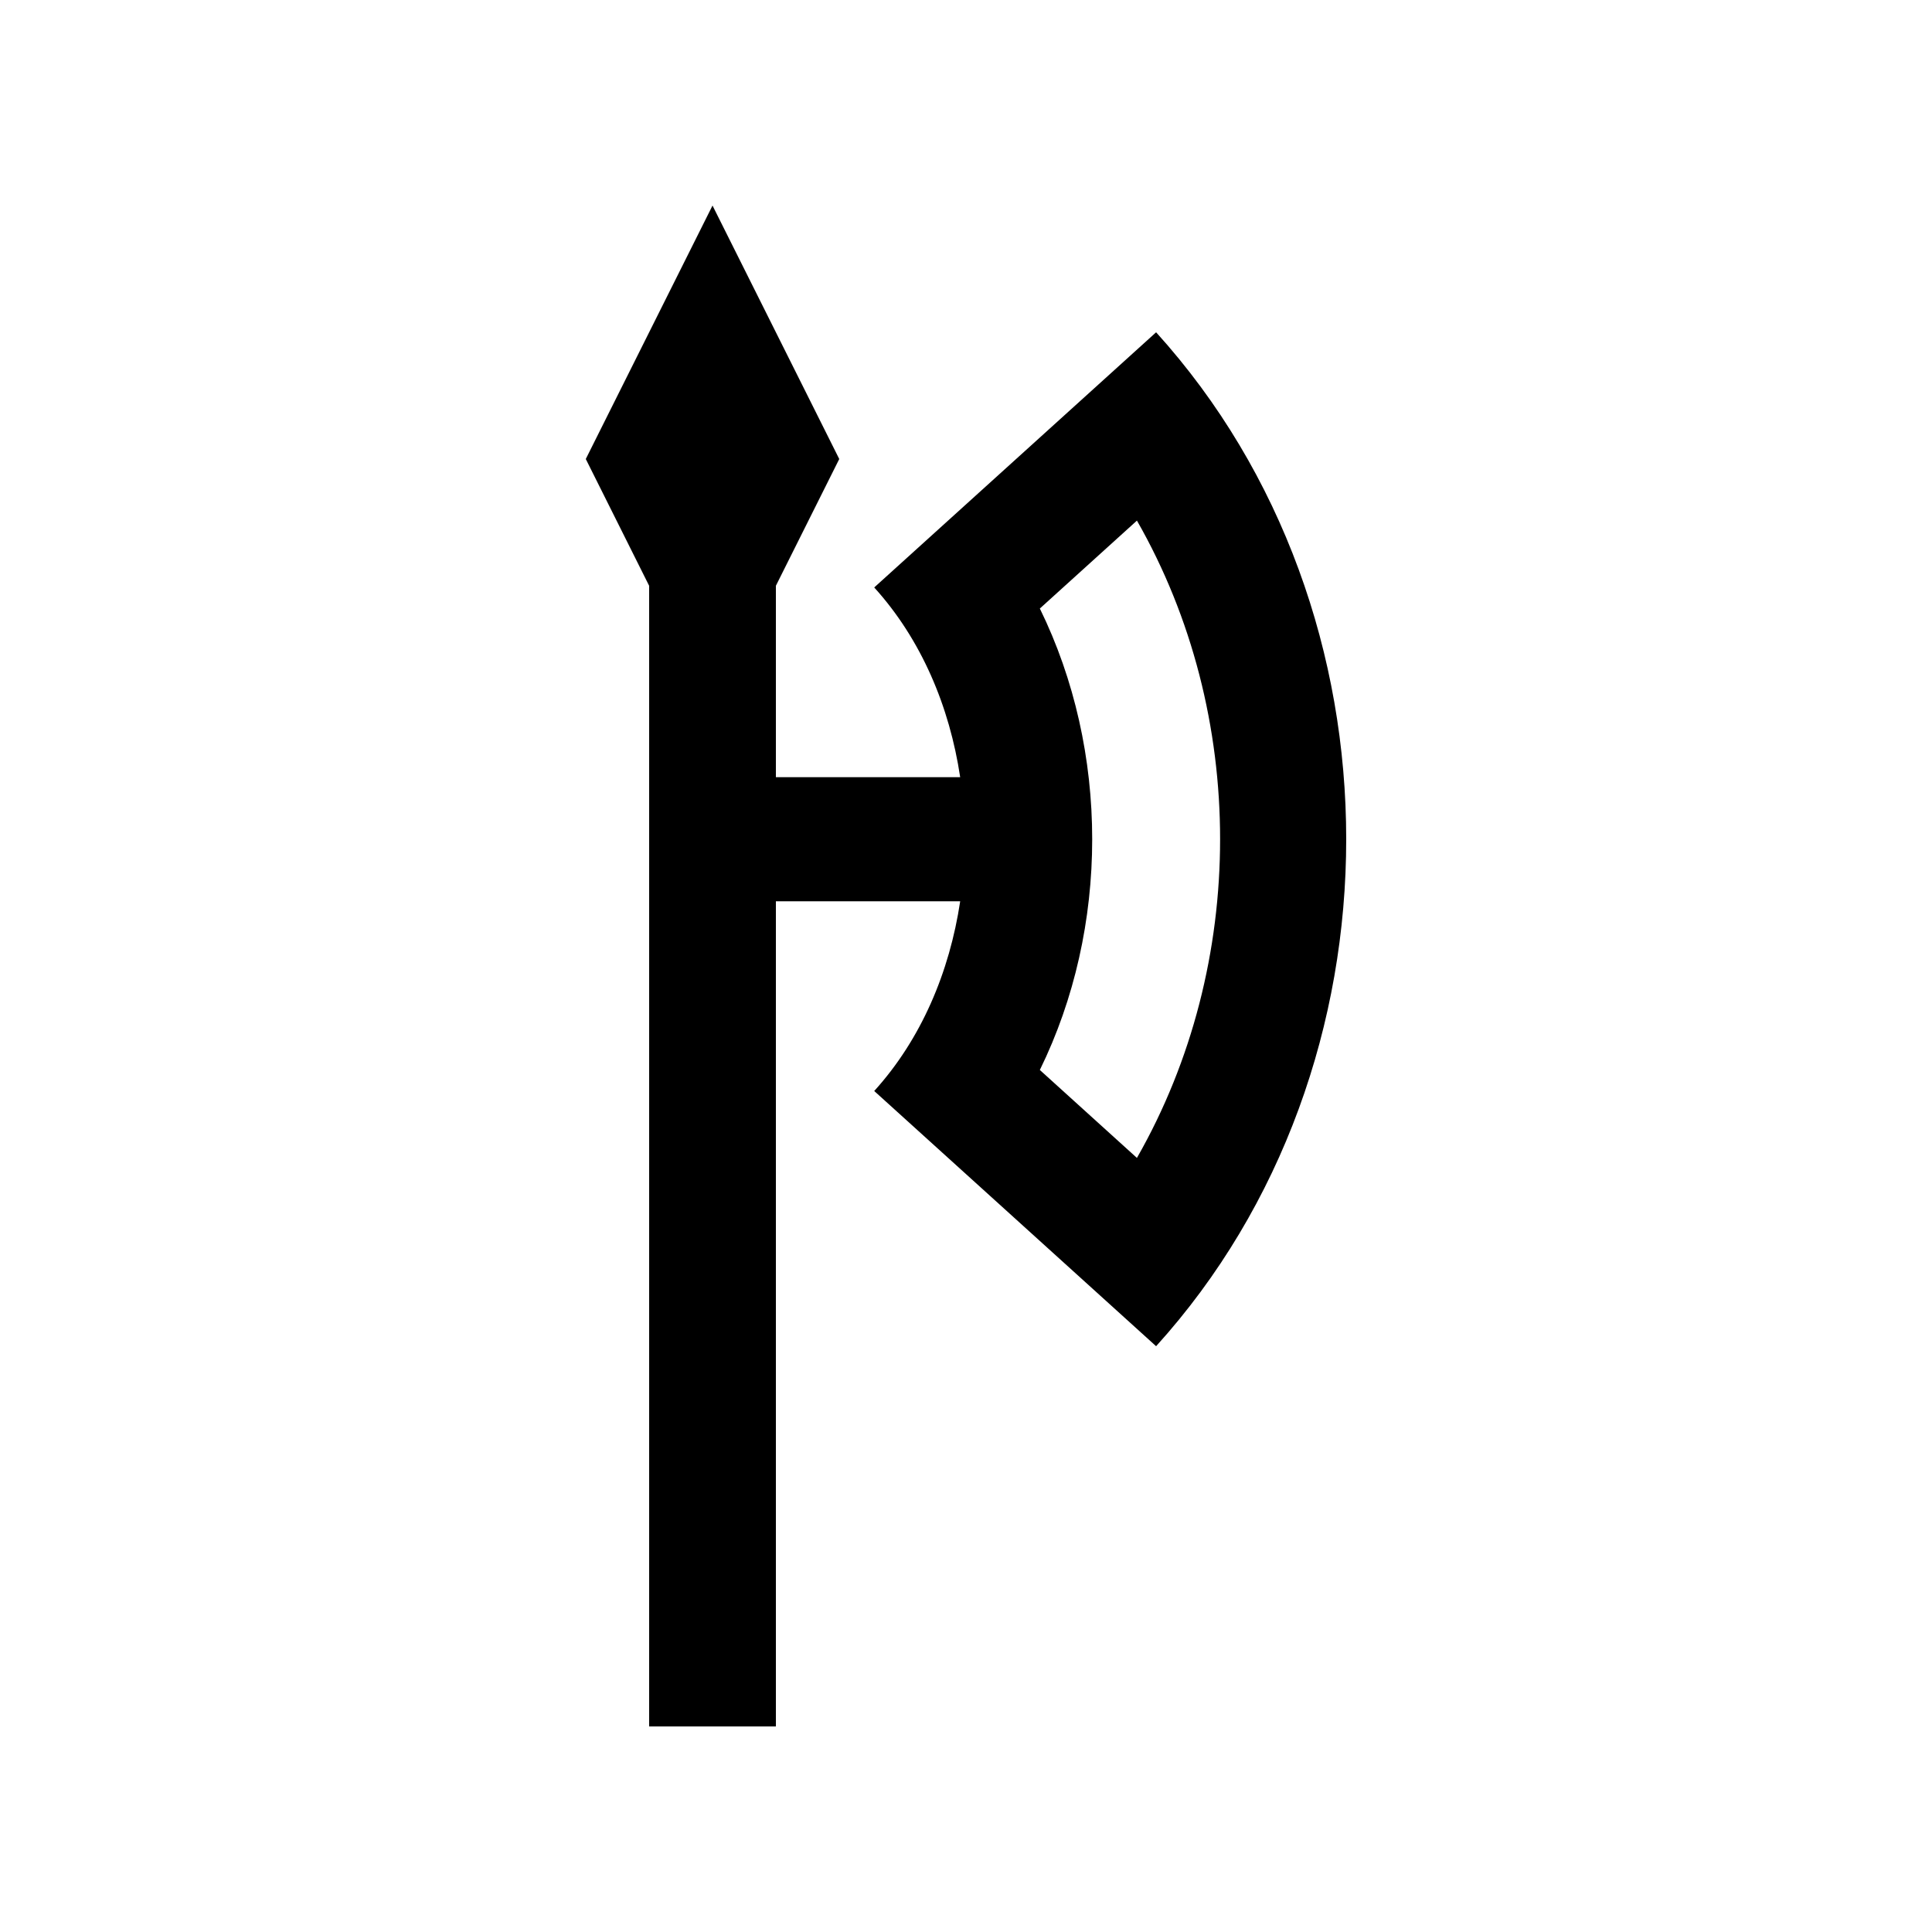
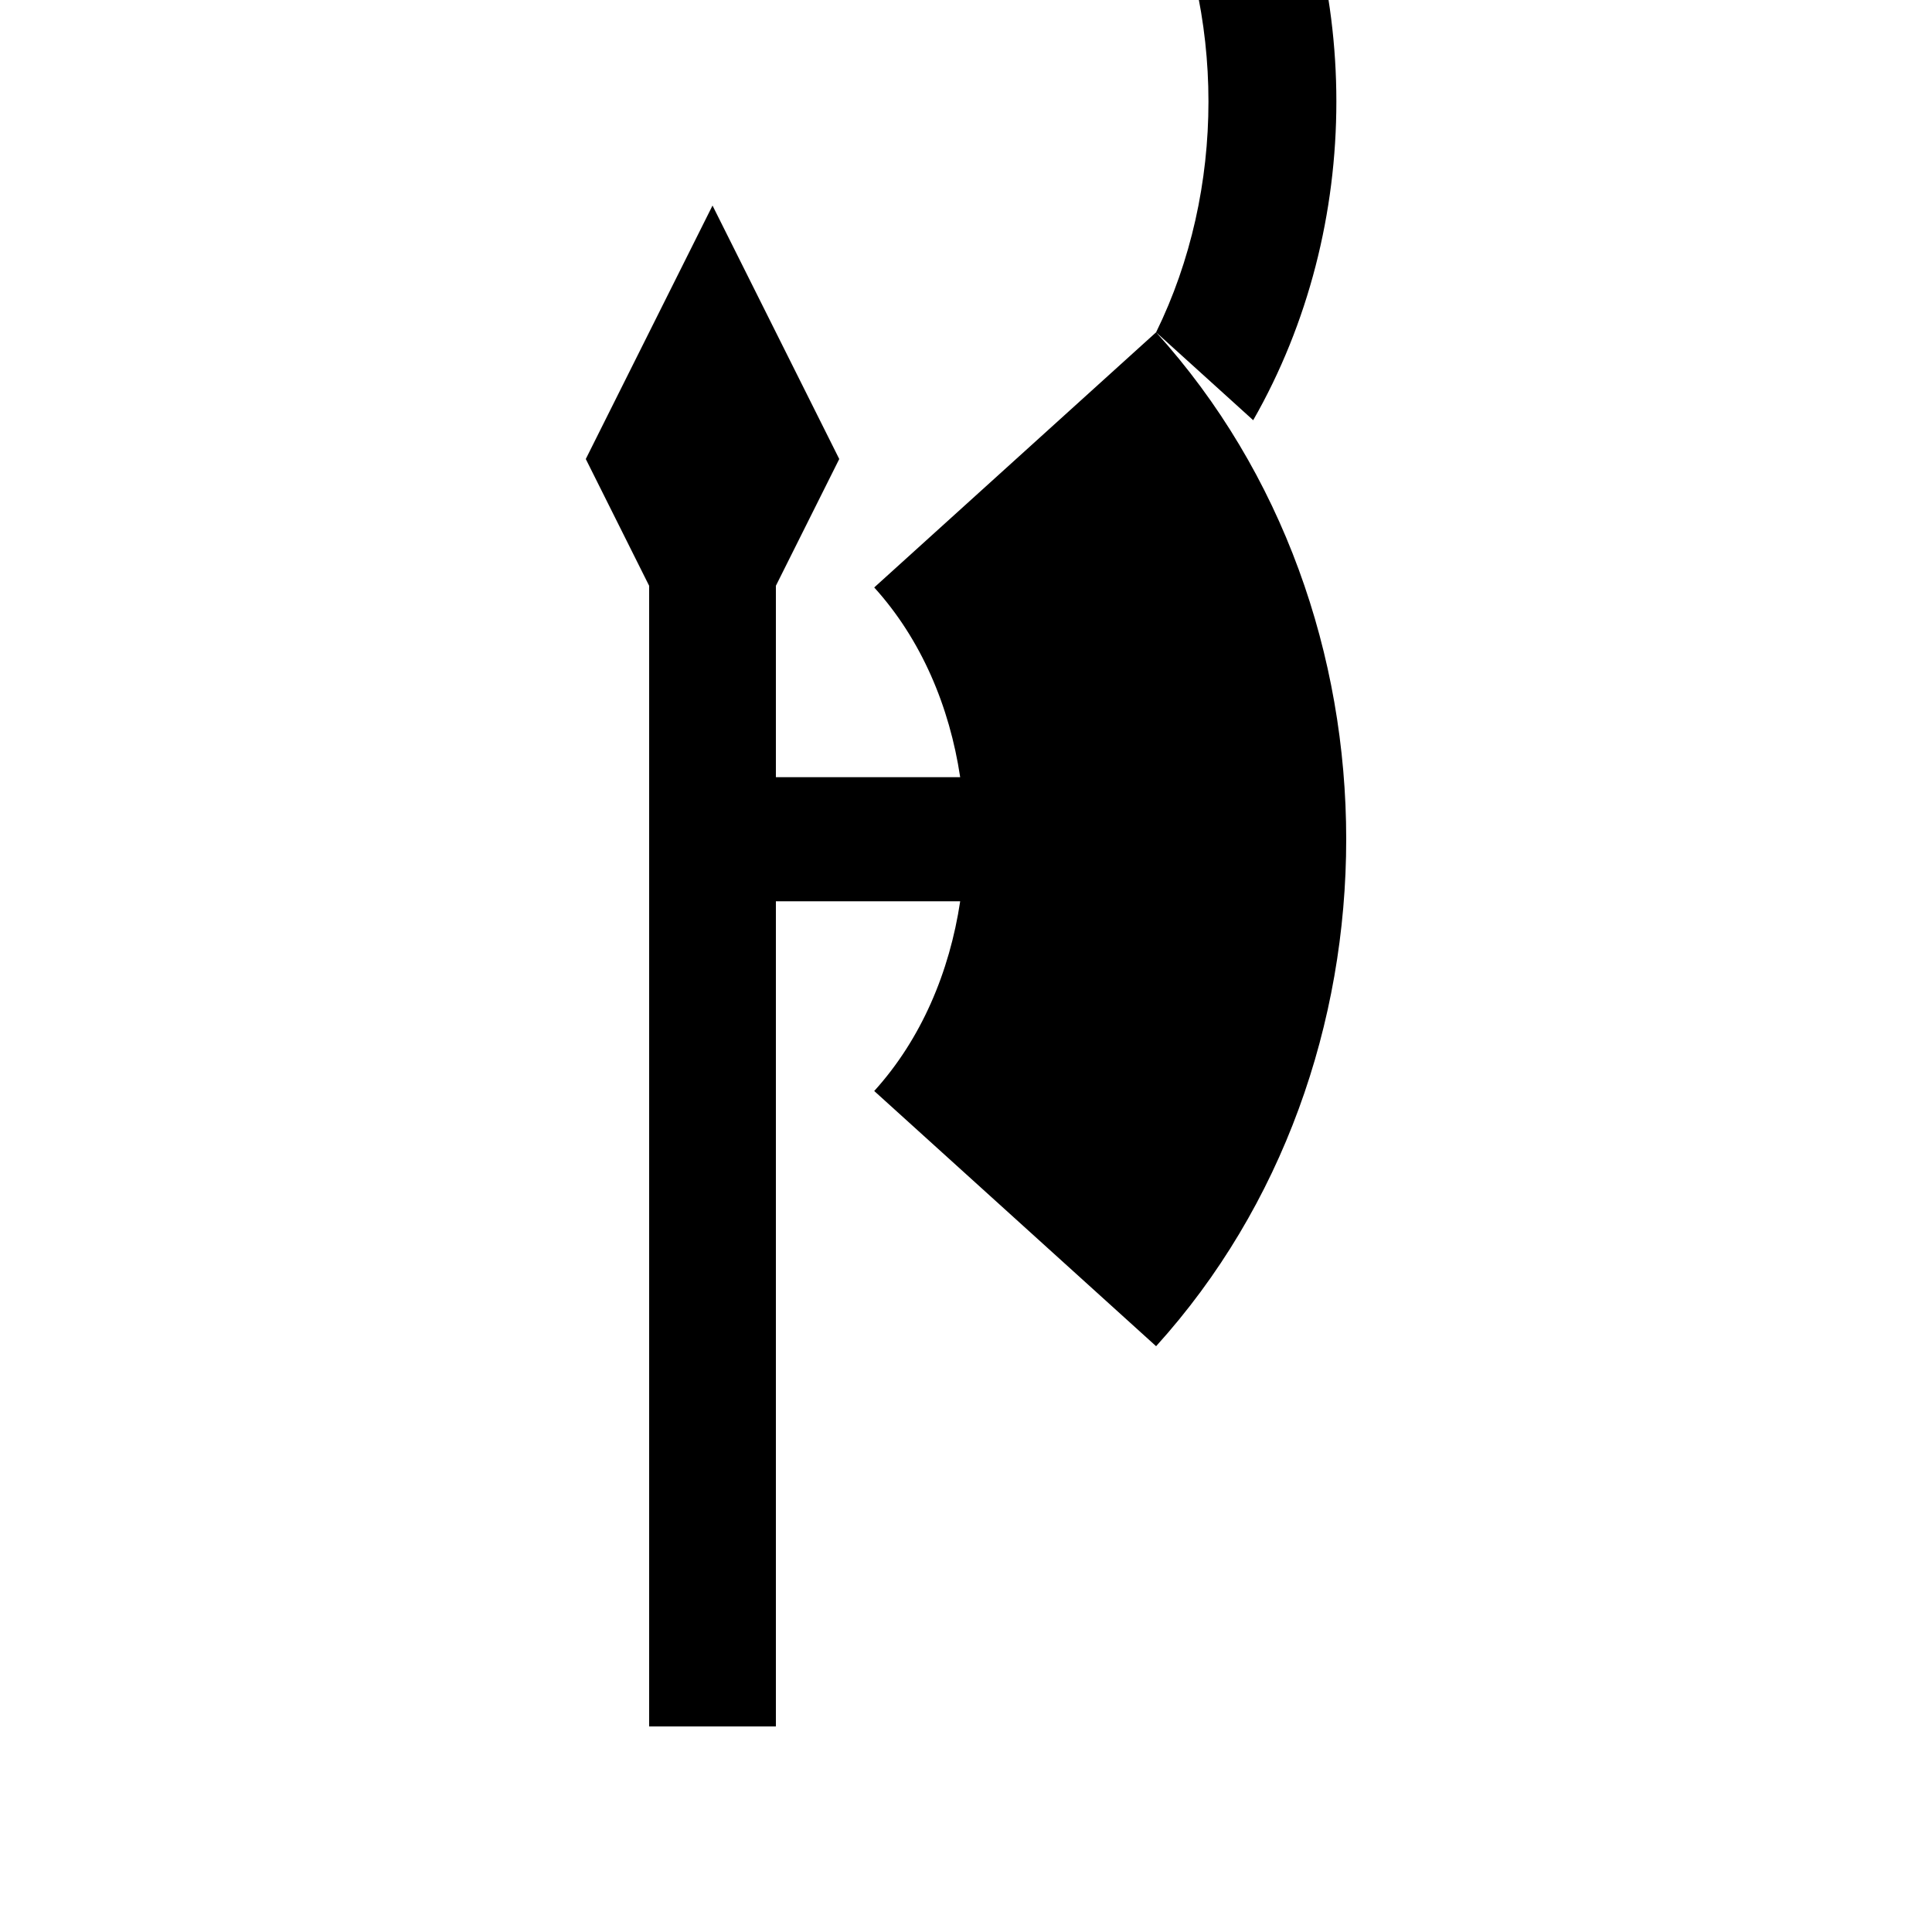
<svg xmlns="http://www.w3.org/2000/svg" fill="#000000" width="800px" height="800px" version="1.1" viewBox="144 144 512 512">
-   <path d="m450.38 232.06-74.703 67.621c12.484 13.77 19.977 31.578 22.781 50.281h-48.84v-50.727l16.793-33.59-33.586-67.172-33.586 67.172 16.789 33.59v302.29h33.59v-218.67h48.84c-2.805 18.688-10.297 36.516-22.781 50.273l74.703 67.633c67.172-74.199 67.172-194.51 0-268.7zm-5.082 218.8-25.73-23.305c18.5-37.711 18.5-84.57 0-122.29l25.73-23.301c29.387 51.371 29.387 117.5 0 168.89z" />
+   <path d="m450.38 232.06-74.703 67.621c12.484 13.77 19.977 31.578 22.781 50.281h-48.84v-50.727l16.793-33.59-33.586-67.172-33.586 67.172 16.789 33.59v302.29h33.59v-218.67h48.84c-2.805 18.688-10.297 36.516-22.781 50.273l74.703 67.633c67.172-74.199 67.172-194.51 0-268.7zc18.5-37.711 18.5-84.57 0-122.29l25.73-23.301c29.387 51.371 29.387 117.5 0 168.89z" />
</svg>